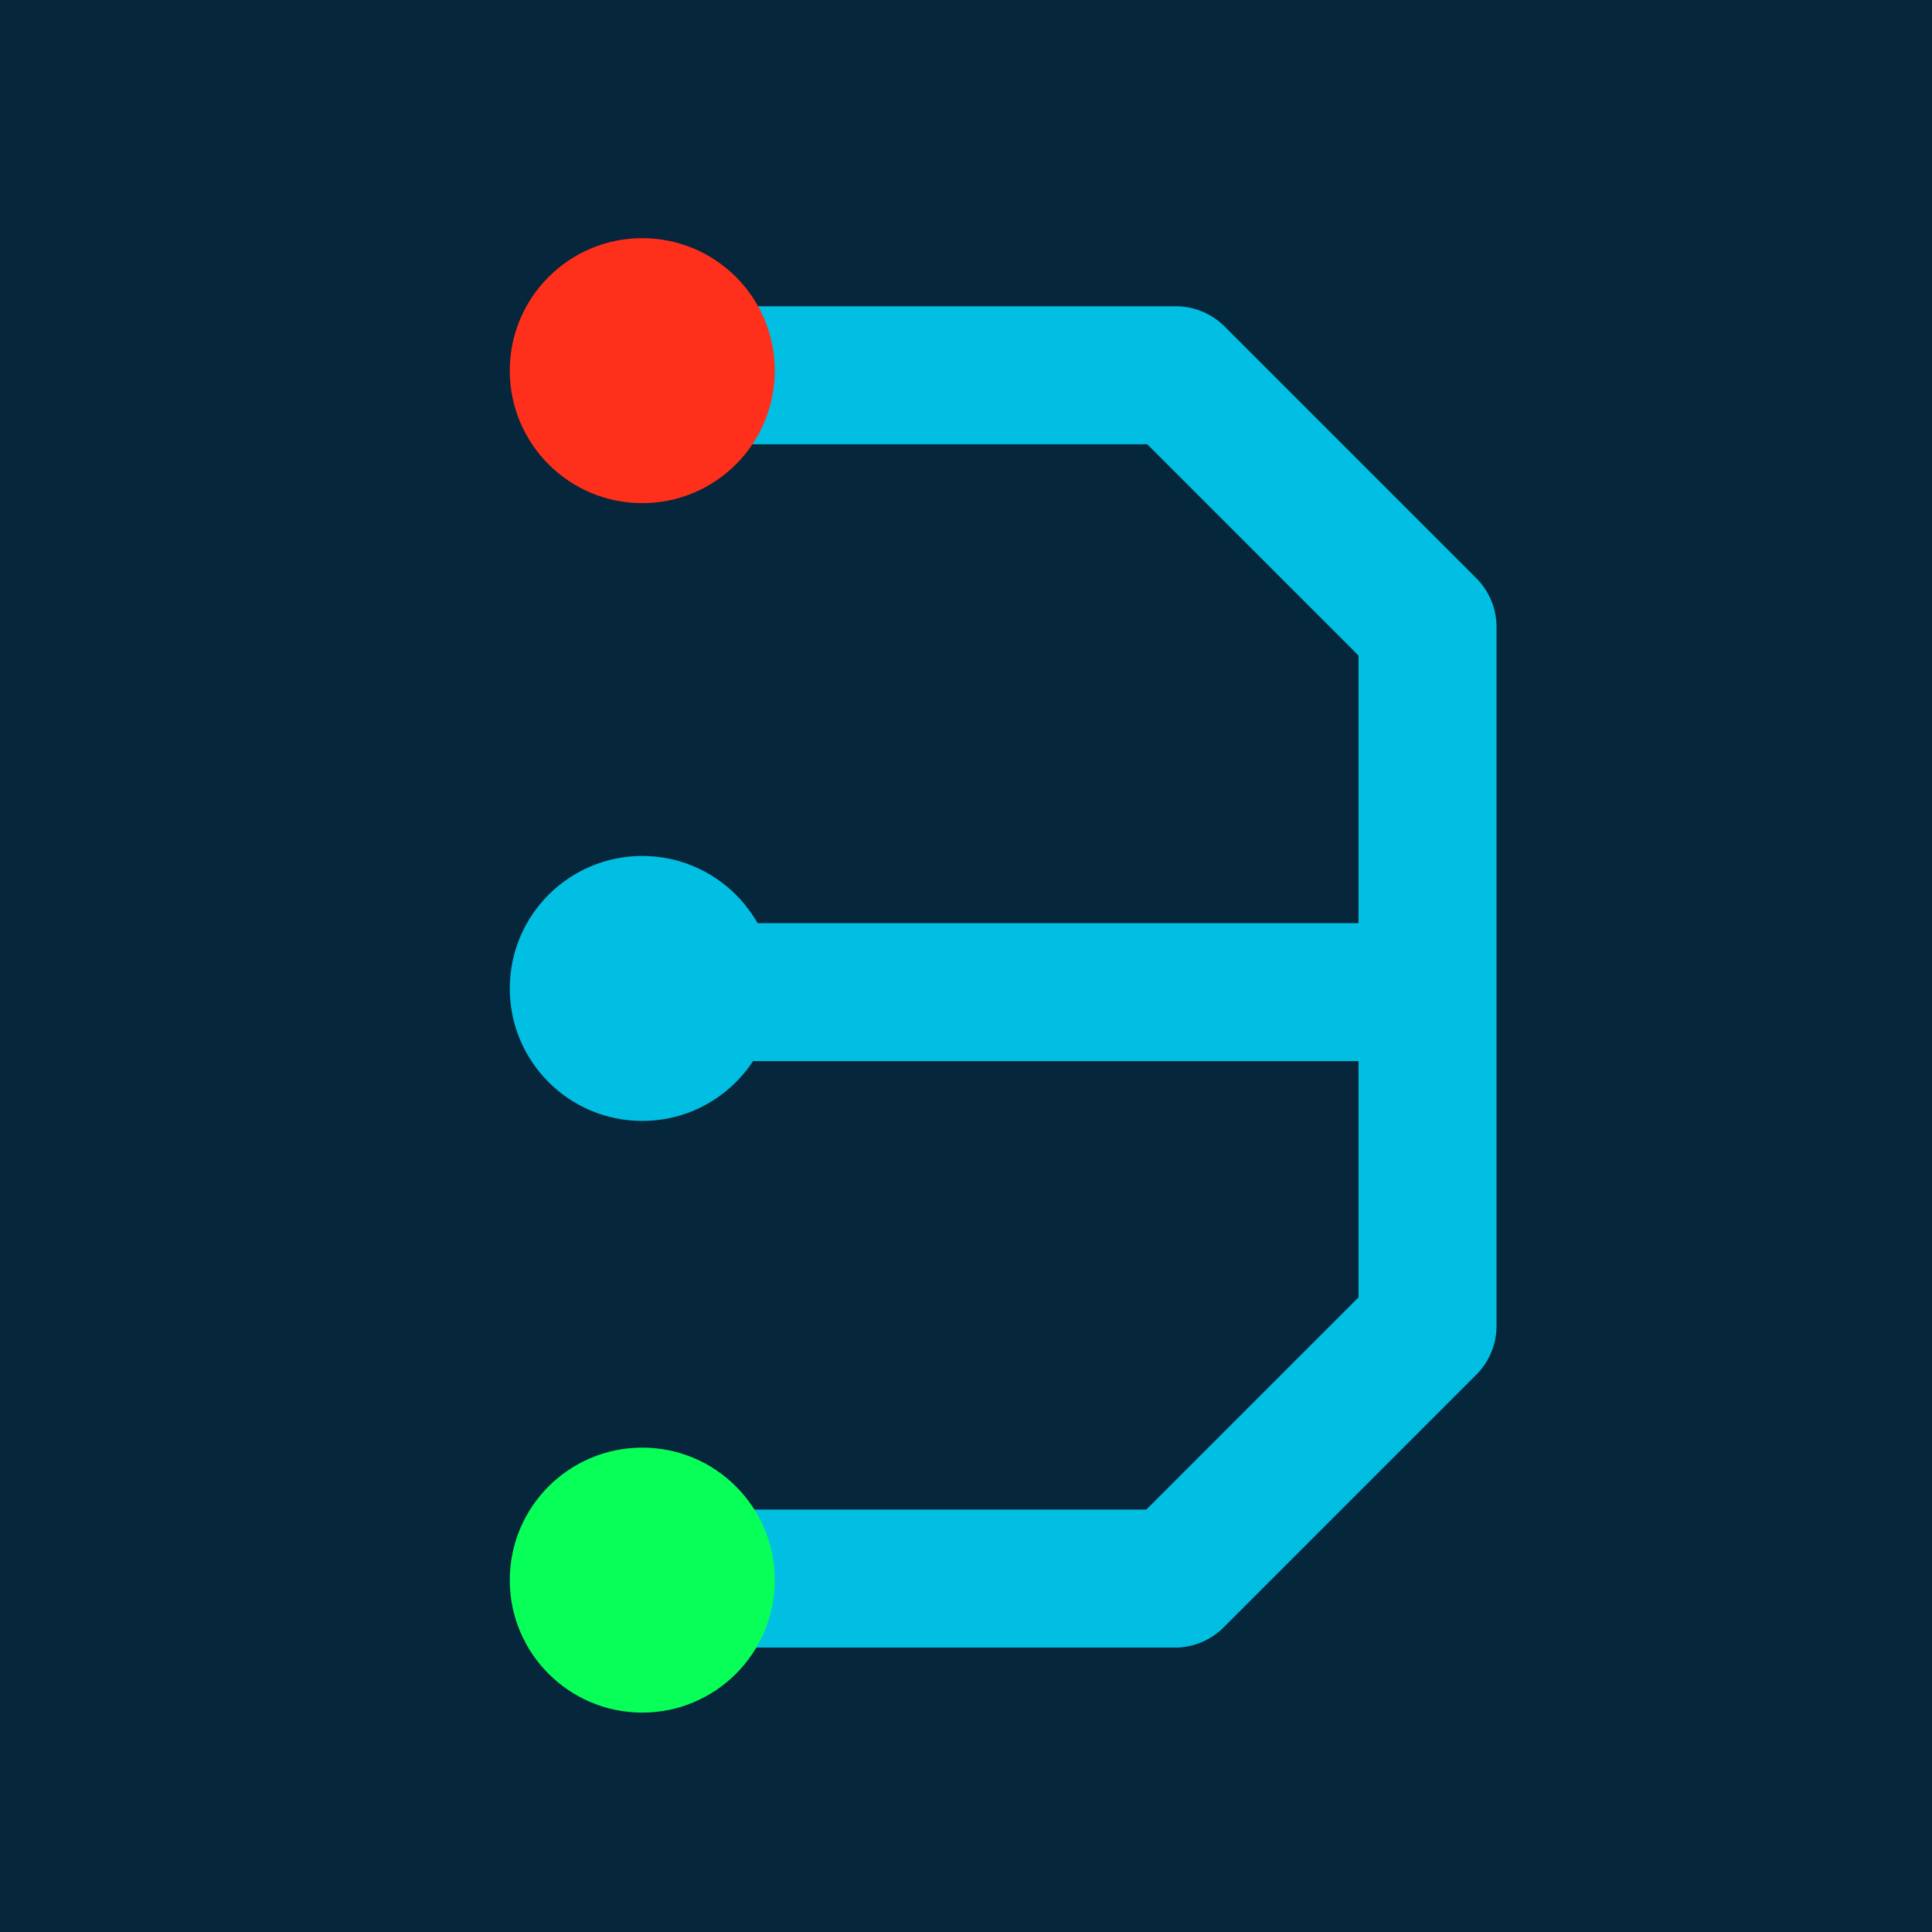
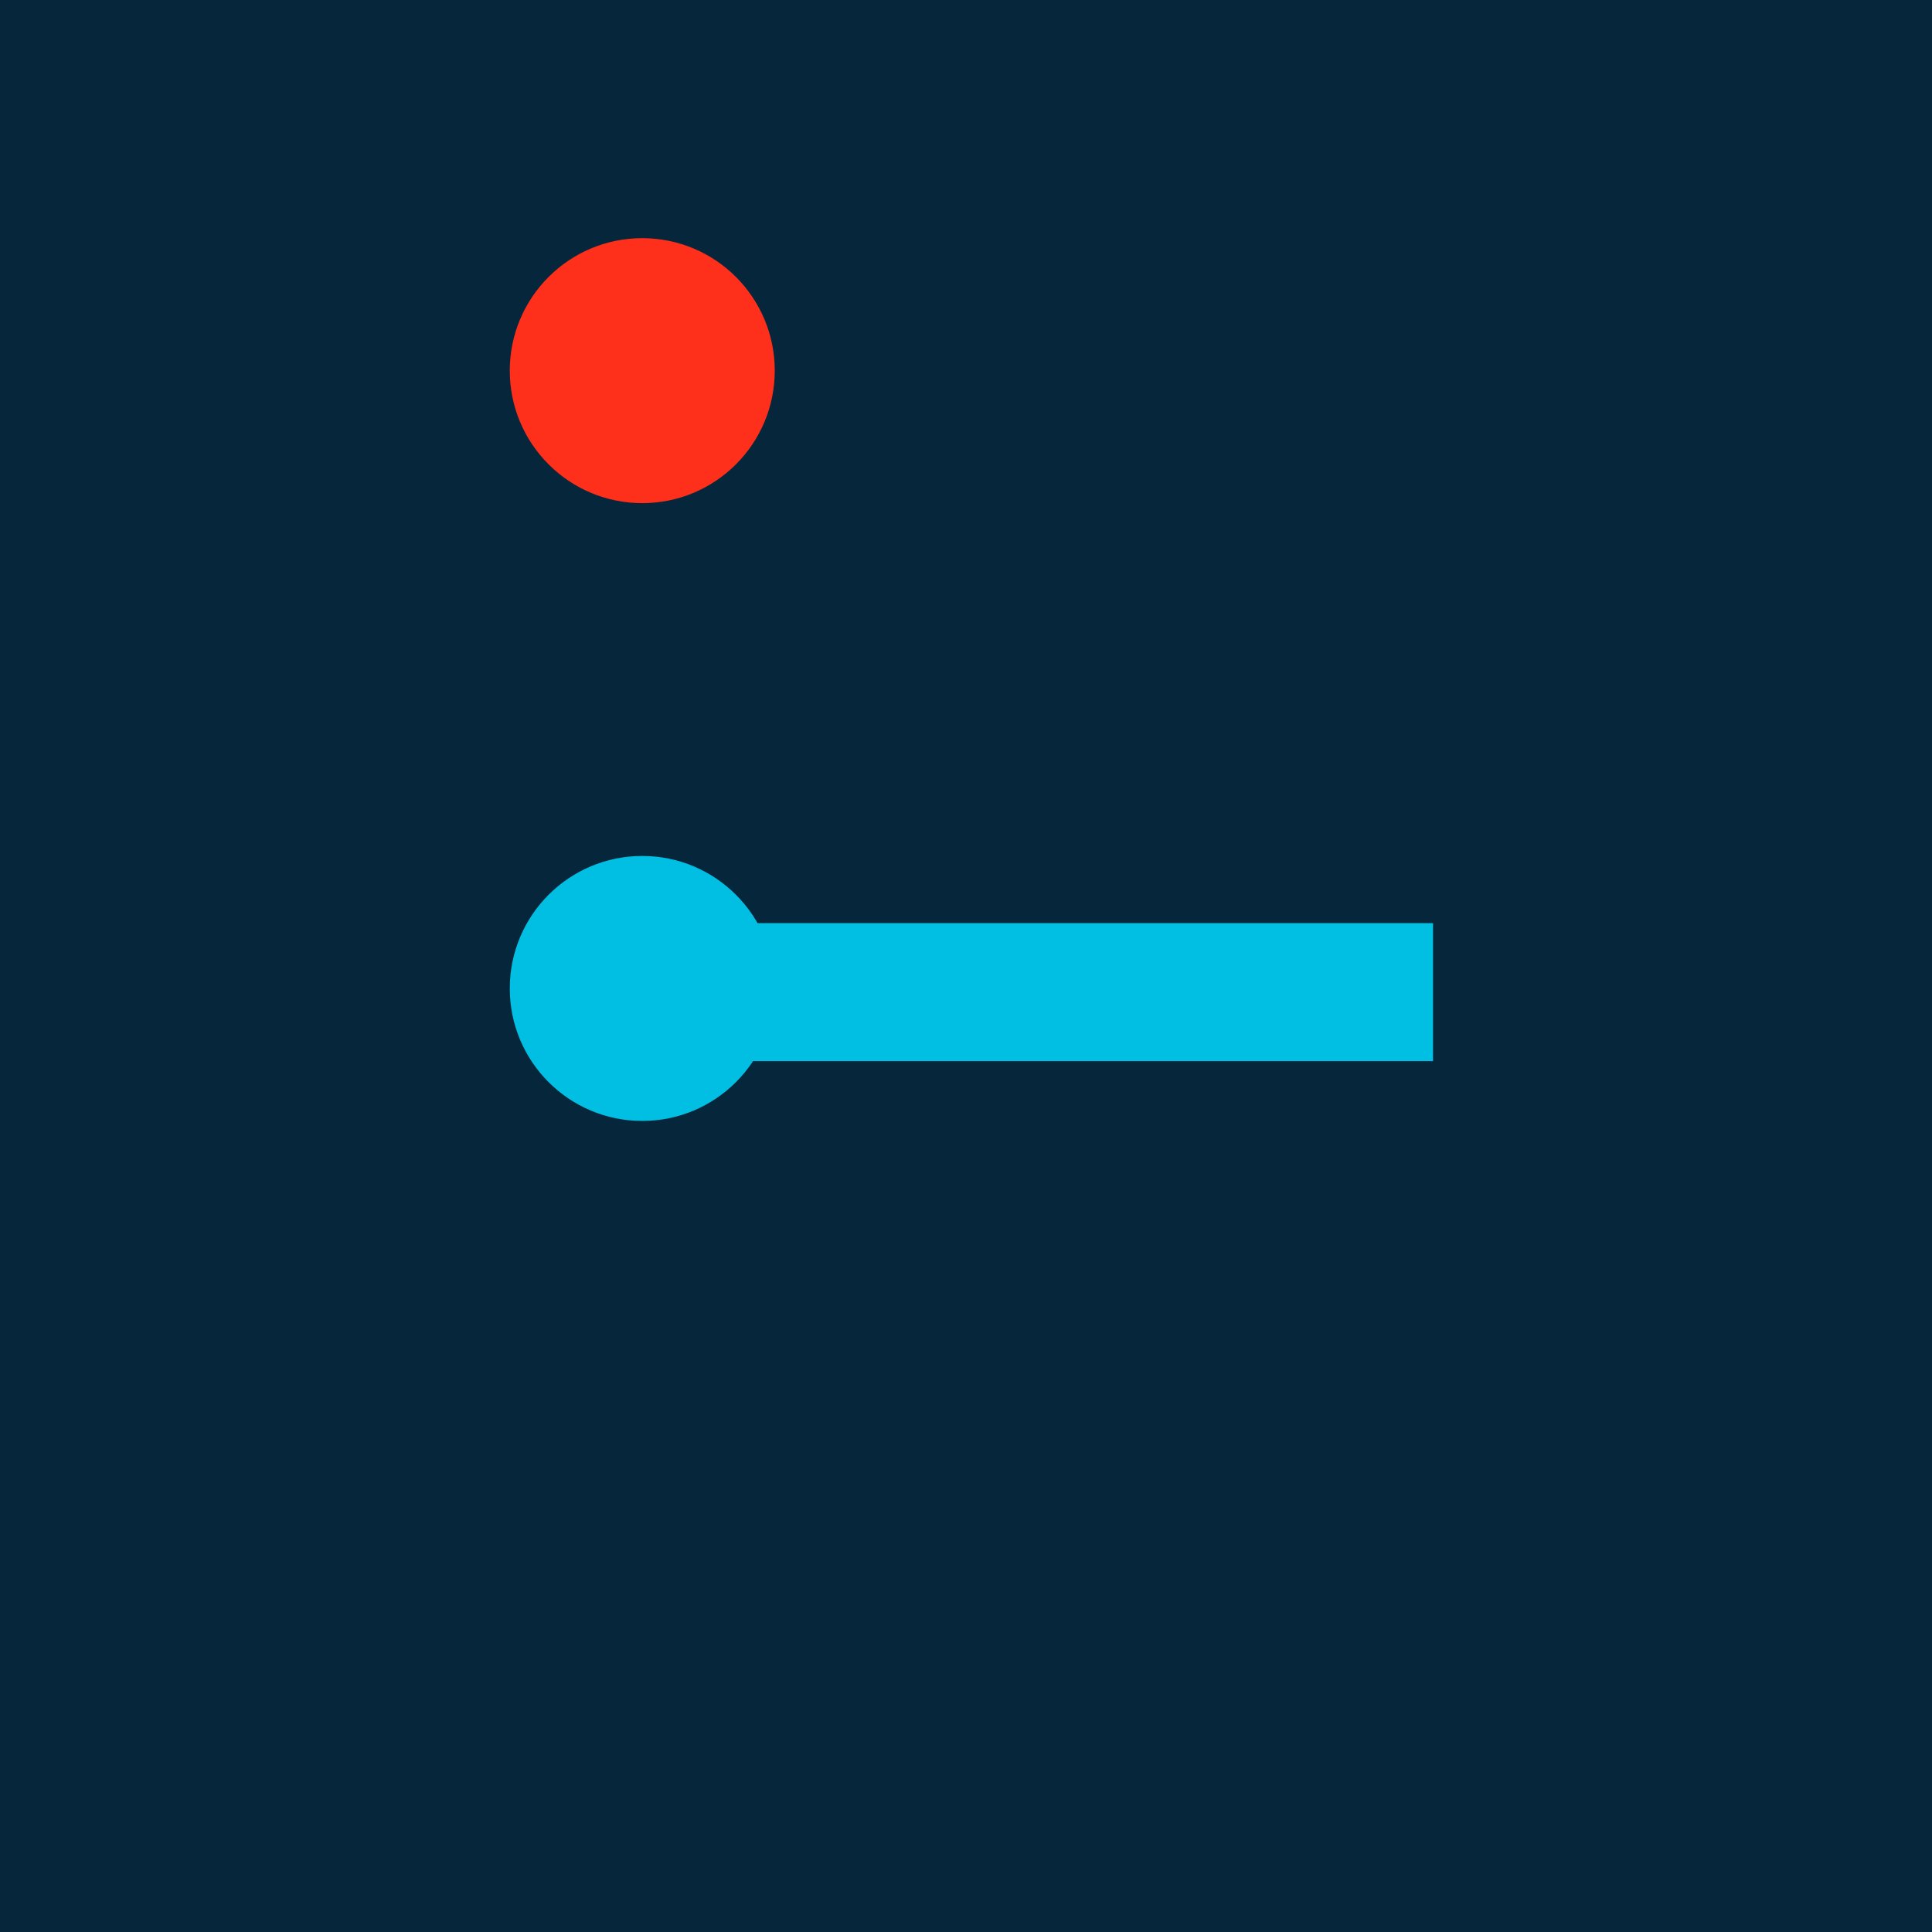
<svg xmlns="http://www.w3.org/2000/svg" width="140mm" height="140mm" viewBox="0 0 140 140" version="1.1" id="svg870">
  <defs id="defs864">
    <filter style="color-interpolation-filters:sRGB" id="filter4725">
      <feFlood flood-opacity="0.498" flood-color="rgb(0,0,0)" result="flood" id="feFlood4715" />
      <feComposite in="flood" in2="SourceGraphic" operator="in" result="composite1" id="feComposite4717" />
      <feGaussianBlur in="composite1" stdDeviation="3" result="blur" id="feGaussianBlur4719" />
      <feOffset dx="6" dy="6" result="offset" id="feOffset4721" />
      <feComposite in="SourceGraphic" in2="offset" operator="over" result="composite2" id="feComposite4723" />
    </filter>
  </defs>
  <g id="layer1" transform="translate(0,-157)">
    <rect style="opacity:1;fill:#06263b;fill-opacity:1;fill-rule:nonzero;stroke:none;stroke-width:3;stroke-linecap:round;stroke-linejoin:round;stroke-miterlimit:4;stroke-dasharray:none;stroke-dashoffset:0;stroke-opacity:1;paint-order:normal" id="rect823" width="144.058" height="144.058" x="-1.604" y="155.347" />
-     <path style="opacity:1;fill:none;stroke:#00bfe2;stroke-width:10;stroke-linecap:butt;stroke-linejoin:round;stroke-miterlimit:4;stroke-dasharray:none;stroke-dashoffset:0;stroke-opacity:1;paint-order:normal" d="M 45.739,271.39 H 85.135 L 103.443,253.082 V 202.434 L 85.202,184.193 H 46.274" id="path1549" />
    <path style="fill:none;stroke:#00bfe2;stroke-width:10;stroke-linecap:butt;stroke-linejoin:miter;stroke-miterlimit:4;stroke-dasharray:none;stroke-opacity:1" d="M 103.844,228.894 H 46.808" id="path1551" />
-     <circle style="fill:#08ff58;fill-opacity:1;stroke-width:0.457" id="path4542-7-1" cx="46.541" cy="271.501" r="9.601" />
    <circle style="fill:#ff301b;fill-opacity:1;stroke-width:0.457" id="path4542-2-2-9-5-0-2" cx="46.541" cy="183.859" r="9.601" />
    <circle style="fill:#00bfe2;fill-opacity:1;stroke-width:0.457" id="path4542-2-2-9-2-2" cx="46.541" cy="228.627" r="9.601" />
  </g>
</svg>